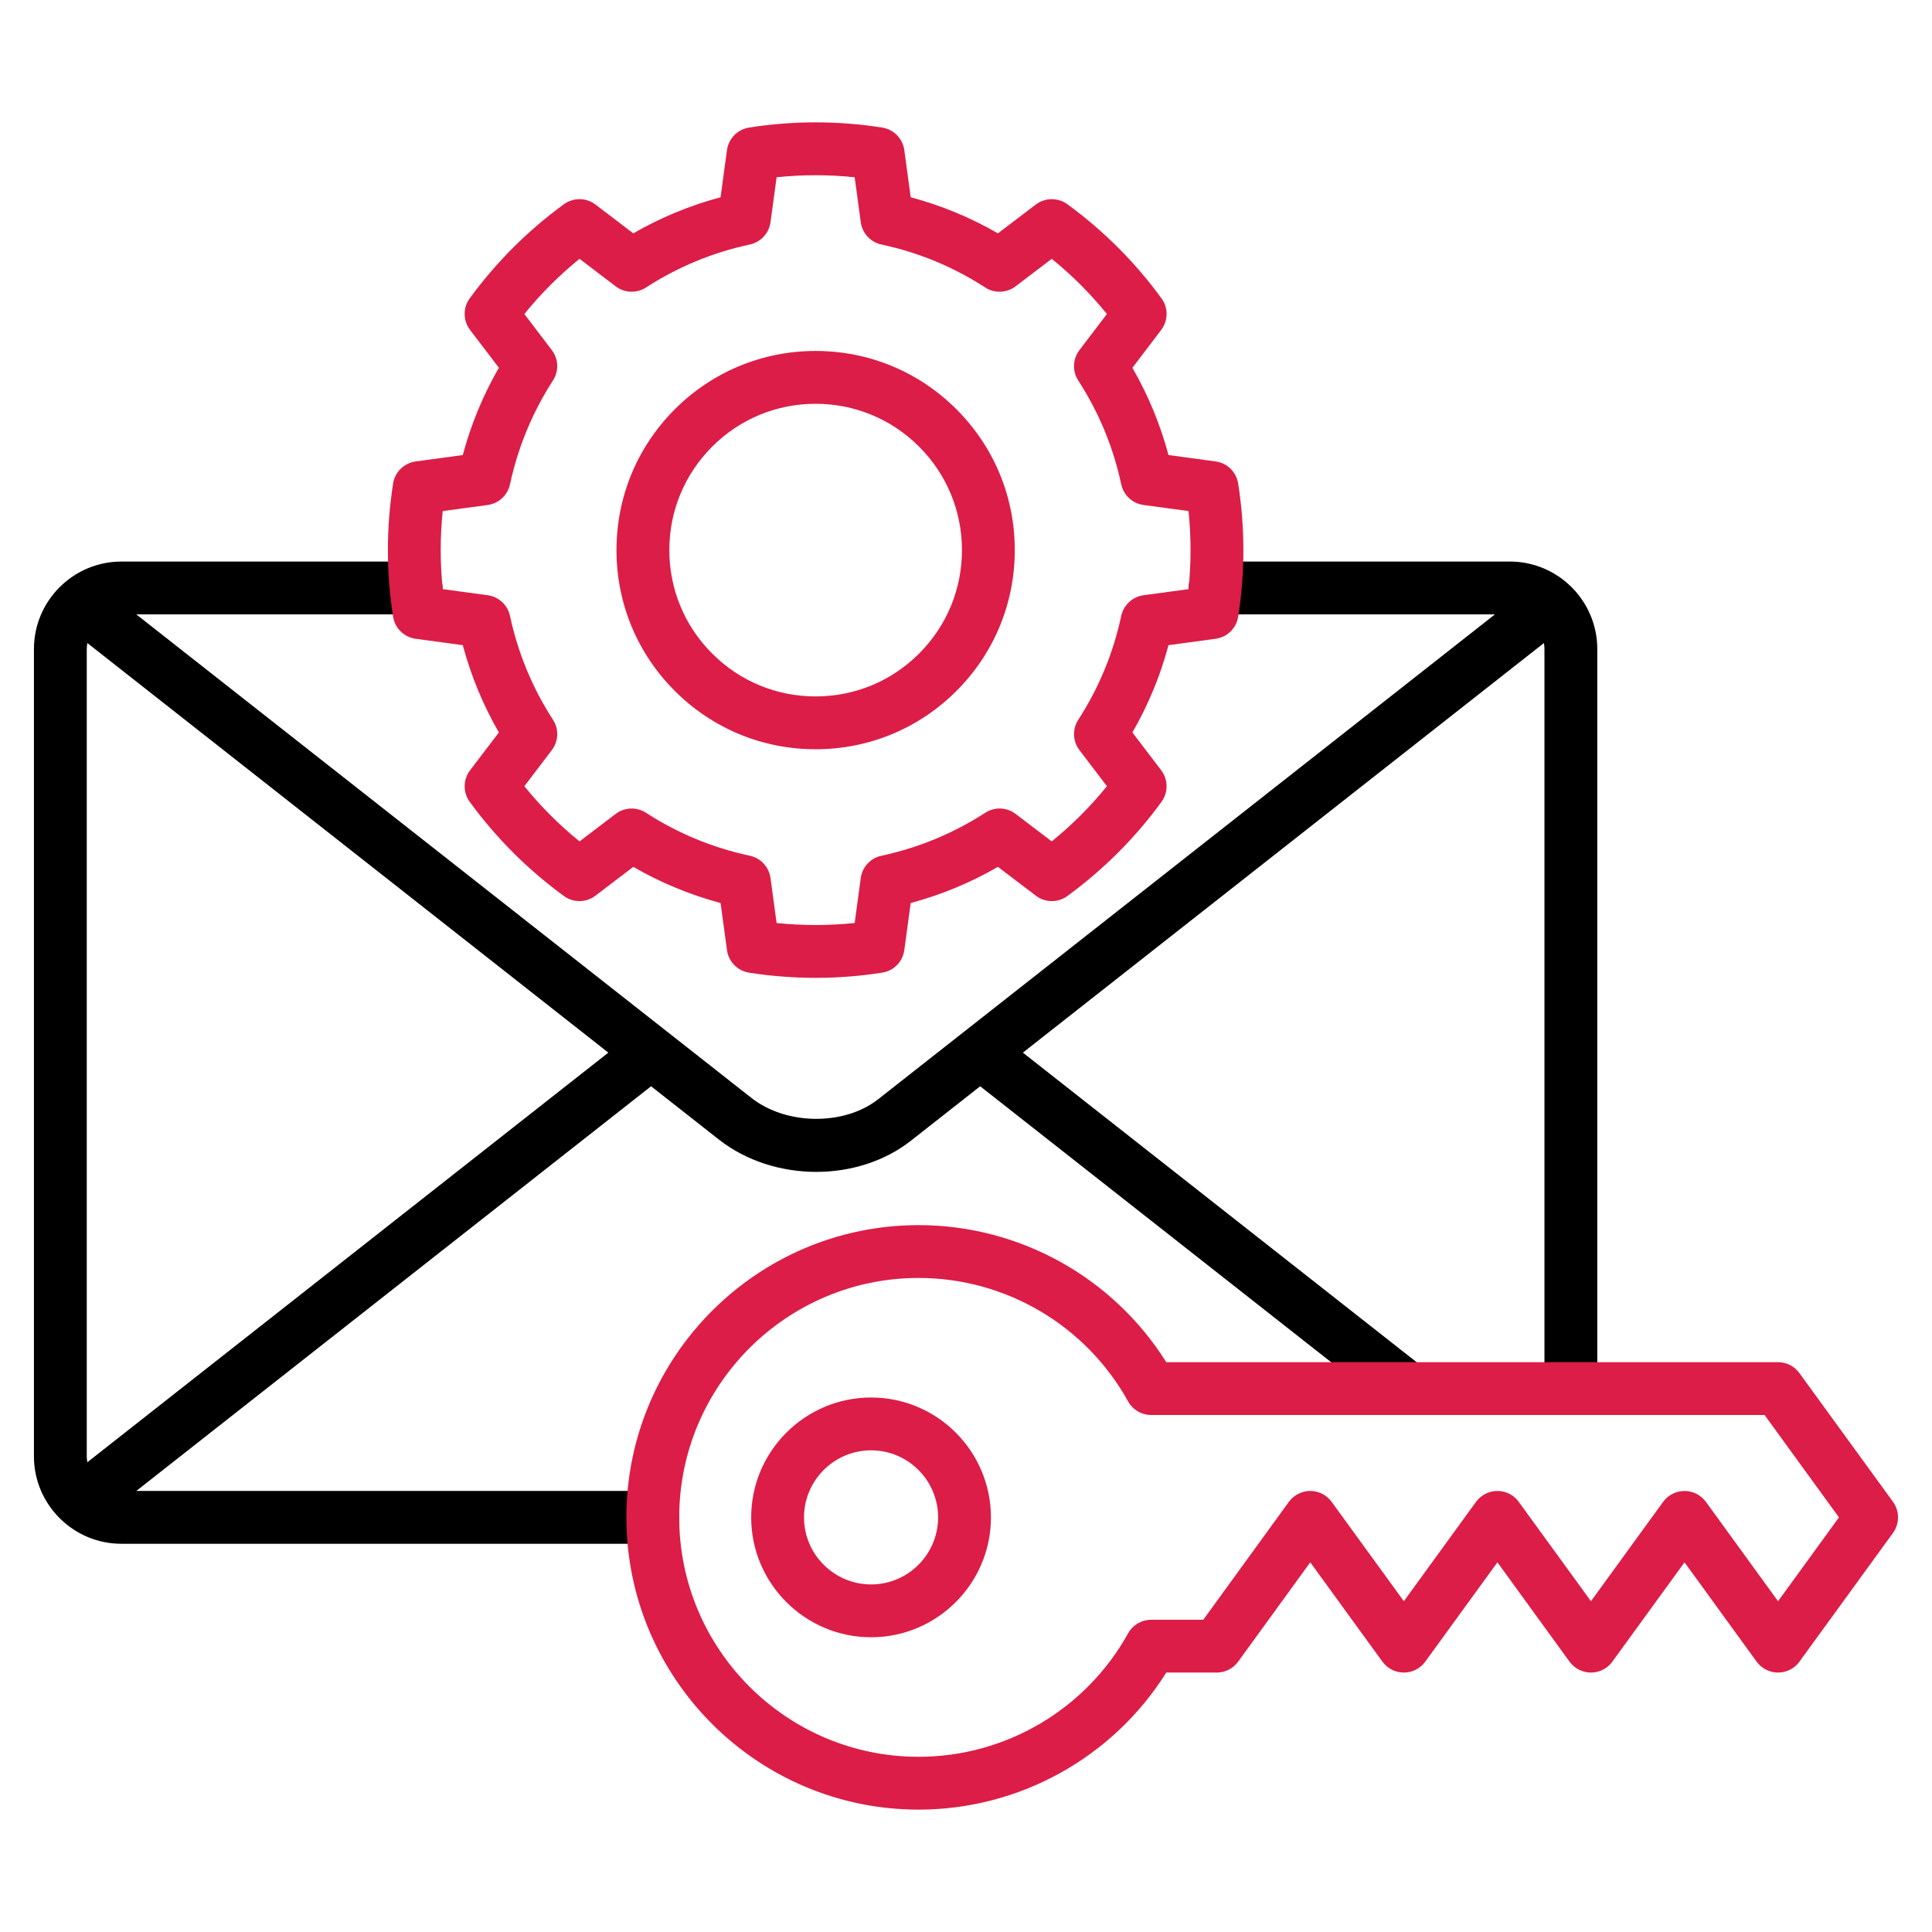
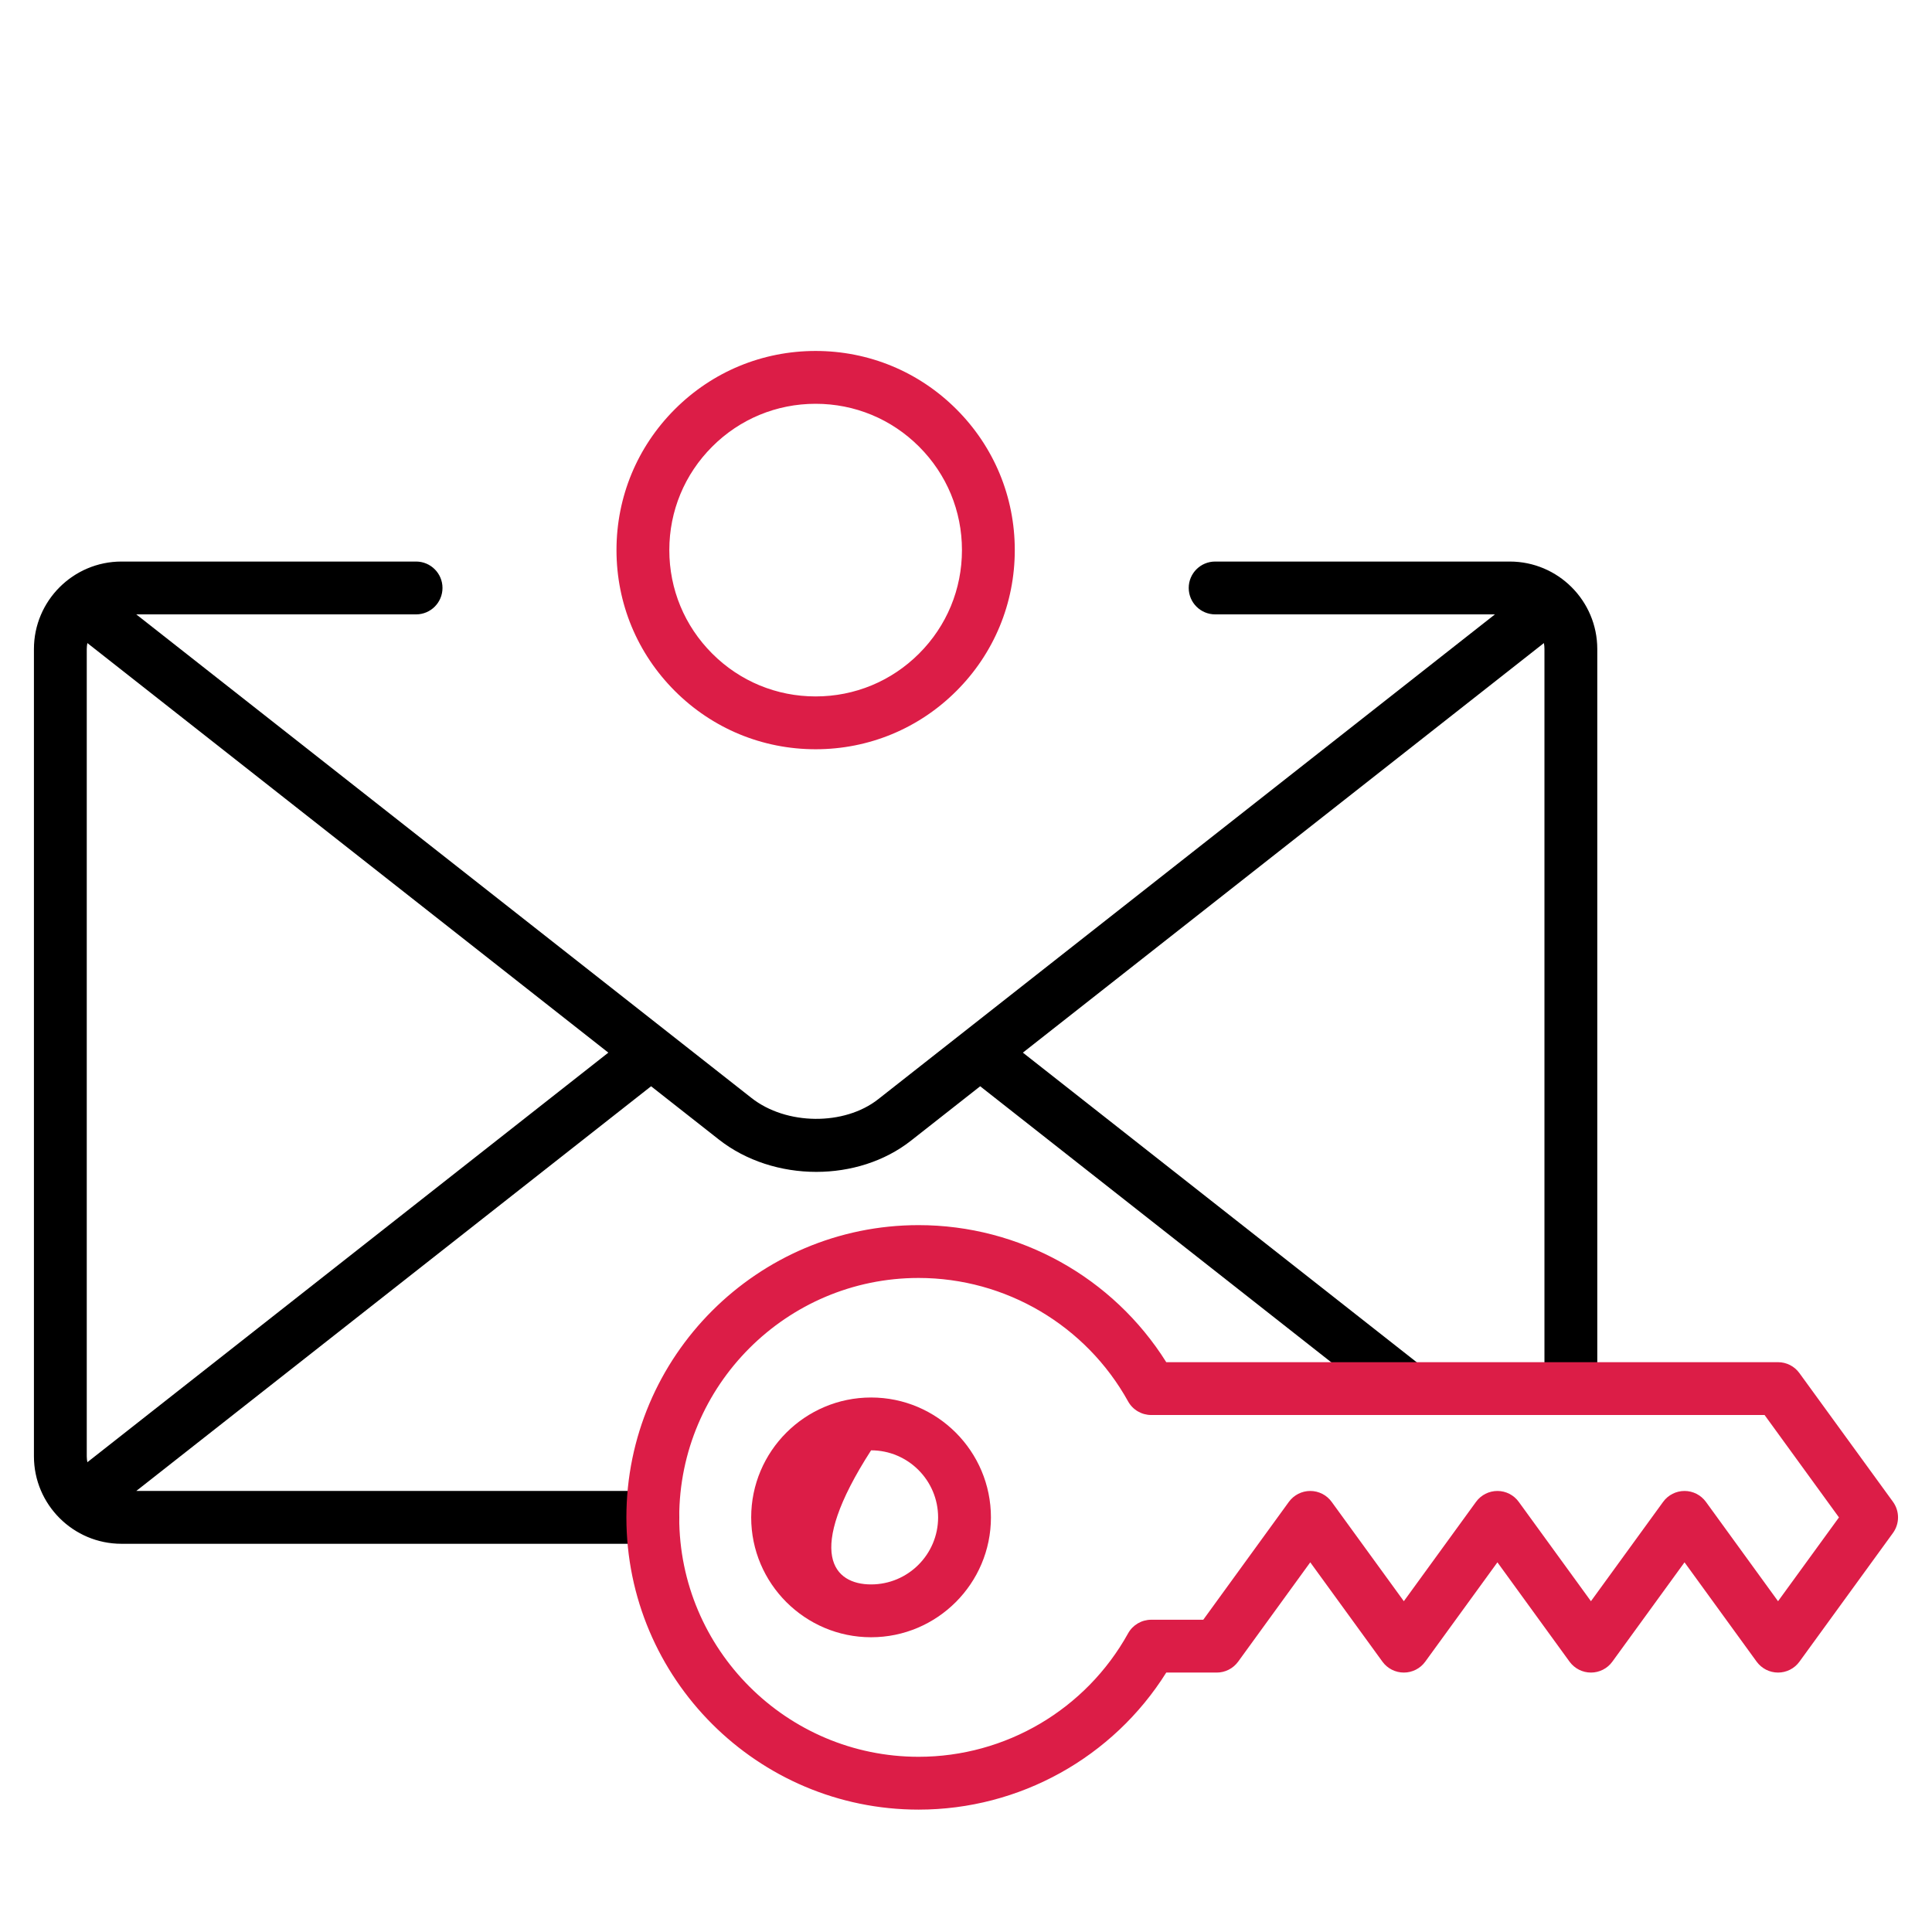
<svg xmlns="http://www.w3.org/2000/svg" width="32" height="32" viewBox="0 0 32 32" fill="none">
  <path d="M25.007 9.301H20.127C19.885 9.301 19.689 9.497 19.689 9.738C19.689 9.98 19.885 10.176 20.127 10.176H24.761L14.545 18.207C13.984 18.648 13.022 18.639 12.446 18.185L2.257 10.176H6.892C7.133 10.176 7.329 9.98 7.329 9.738C7.329 9.497 7.133 9.301 6.892 9.301H2.012C1.213 9.301 0.562 9.951 0.562 10.75V24.121C0.562 24.92 1.213 25.57 2.012 25.57H10.812C11.054 25.57 11.25 25.374 11.25 25.133C11.25 24.891 11.054 24.695 10.812 24.695H2.257L10.784 17.992L11.905 18.873C12.36 19.231 12.942 19.41 13.52 19.41C14.086 19.41 14.649 19.238 15.086 18.895L16.235 17.992L23.042 23.344C23.122 23.407 23.218 23.437 23.312 23.437C23.442 23.437 23.57 23.38 23.657 23.27C23.806 23.08 23.773 22.805 23.583 22.656L16.942 17.435L25.572 10.651C25.578 10.684 25.581 10.716 25.581 10.75V23C25.581 23.241 25.777 23.437 26.019 23.437C26.26 23.437 26.456 23.241 26.456 23V10.75C26.456 9.951 25.806 9.301 25.007 9.301L25.007 9.301ZM1.447 24.219C1.441 24.187 1.437 24.154 1.437 24.121V10.75C1.437 10.716 1.441 10.684 1.447 10.651L10.076 17.435L1.447 24.219Z" fill="black" />
  <path d="M15.215 29.973C12.546 29.973 10.375 27.802 10.375 25.133C10.375 22.464 12.546 20.292 15.215 20.292C16.886 20.292 18.435 21.156 19.317 22.562H29.45C29.59 22.562 29.722 22.629 29.804 22.743L31.354 24.875C31.465 25.029 31.465 25.236 31.354 25.39L29.804 27.523C29.722 27.636 29.59 27.703 29.45 27.703C29.31 27.703 29.179 27.636 29.096 27.523L27.901 25.877L26.705 27.523C26.623 27.636 26.491 27.703 26.351 27.703C26.211 27.703 26.08 27.636 25.997 27.523L24.802 25.877L23.606 27.523C23.524 27.636 23.392 27.703 23.252 27.703C23.112 27.703 22.98 27.636 22.898 27.523L21.702 25.877L20.507 27.523C20.424 27.636 20.293 27.703 20.153 27.703H19.317C18.435 29.11 16.886 29.973 15.215 29.973V29.973ZM15.215 21.167C13.029 21.167 11.25 22.946 11.25 25.133C11.25 27.319 13.029 29.098 15.215 29.098C16.656 29.098 17.986 28.314 18.685 27.053C18.762 26.914 18.909 26.828 19.068 26.828H19.93L21.348 24.875C21.431 24.762 21.562 24.695 21.702 24.695C21.842 24.695 21.974 24.762 22.056 24.875L23.252 26.521L24.448 24.875C24.53 24.762 24.662 24.695 24.802 24.695C24.942 24.695 25.073 24.762 25.155 24.875L26.351 26.521L27.547 24.875C27.629 24.762 27.761 24.695 27.901 24.695C28.041 24.695 28.172 24.762 28.255 24.875L29.45 26.521L30.459 25.133L29.227 23.437H19.068C18.909 23.437 18.762 23.351 18.685 23.212C17.986 21.951 16.656 21.167 15.215 21.167Z" fill="#DC1D47" />
-   <path d="M14.428 27.118C13.333 27.118 12.442 26.227 12.442 25.133C12.442 24.038 13.333 23.147 14.428 23.147C15.523 23.147 16.413 24.038 16.413 25.133C16.413 26.227 15.522 27.118 14.428 27.118ZM14.428 24.022C13.816 24.022 13.317 24.52 13.317 25.133C13.317 25.745 13.816 26.243 14.428 26.243C15.04 26.243 15.538 25.745 15.538 25.133C15.538 24.52 15.04 24.022 14.428 24.022Z" fill="#DC1D47" />
-   <path d="M13.51 16.196C13.141 16.196 12.773 16.168 12.406 16.11C12.215 16.08 12.067 15.928 12.041 15.737L11.935 14.957C11.428 14.821 10.943 14.62 10.489 14.358L9.863 14.835C9.709 14.953 9.496 14.955 9.34 14.841C8.742 14.404 8.217 13.88 7.78 13.281C7.666 13.125 7.669 12.912 7.786 12.758L8.263 12.132C8.001 11.677 7.801 11.193 7.665 10.686L6.884 10.58C6.693 10.554 6.541 10.406 6.511 10.215C6.396 9.483 6.396 8.741 6.511 8.009C6.541 7.818 6.693 7.669 6.884 7.643L7.665 7.537C7.801 7.03 8.001 6.545 8.263 6.091L7.786 5.465C7.669 5.311 7.666 5.098 7.78 4.942C8.217 4.344 8.741 3.819 9.34 3.383C9.496 3.269 9.709 3.271 9.863 3.388L10.489 3.865C10.943 3.603 11.428 3.403 11.935 3.267L12.041 2.486C12.067 2.295 12.215 2.143 12.406 2.113C13.138 1.998 13.88 1.998 14.612 2.113C14.803 2.143 14.952 2.295 14.978 2.486L15.084 3.267C15.591 3.403 16.076 3.603 16.529 3.865L17.156 3.388C17.31 3.271 17.523 3.269 17.679 3.383C18.278 3.819 18.802 4.344 19.238 4.942C19.352 5.098 19.35 5.311 19.233 5.465L18.756 6.092C19.018 6.546 19.218 7.03 19.354 7.537L20.135 7.643C20.326 7.669 20.478 7.818 20.508 8.009C20.623 8.74 20.623 9.483 20.508 10.215C20.478 10.406 20.326 10.554 20.135 10.58L19.354 10.686C19.218 11.194 19.018 11.678 18.756 12.132L19.233 12.758C19.35 12.912 19.352 13.125 19.238 13.281C18.802 13.88 18.277 14.404 17.679 14.841C17.523 14.955 17.31 14.953 17.156 14.835L16.529 14.358C16.075 14.62 15.591 14.821 15.084 14.957L14.978 15.737C14.952 15.929 14.803 16.081 14.612 16.11C14.247 16.168 13.878 16.196 13.51 16.196V16.196ZM12.863 15.288C13.293 15.332 13.726 15.332 14.156 15.288L14.257 14.543C14.282 14.36 14.418 14.212 14.599 14.174C15.214 14.042 15.793 13.802 16.319 13.462C16.474 13.361 16.675 13.369 16.822 13.481L17.42 13.936C17.756 13.664 18.062 13.358 18.334 13.022L17.879 12.424C17.767 12.277 17.759 12.076 17.86 11.921C18.2 11.395 18.44 10.816 18.571 10.201C18.61 10.021 18.758 9.884 18.94 9.859L19.686 9.758C19.73 9.328 19.73 8.895 19.686 8.465L18.94 8.364C18.758 8.339 18.61 8.203 18.571 8.022C18.44 7.407 18.2 6.829 17.859 6.302C17.759 6.147 17.767 5.946 17.878 5.8L18.334 5.201C18.062 4.865 17.756 4.559 17.42 4.287L16.822 4.742C16.675 4.854 16.474 4.862 16.319 4.762C15.793 4.421 15.214 4.181 14.599 4.05C14.418 4.011 14.282 3.863 14.257 3.681L14.156 2.936C13.726 2.891 13.293 2.891 12.863 2.936L12.762 3.681C12.737 3.863 12.6 4.011 12.42 4.05C11.805 4.181 11.226 4.421 10.7 4.762C10.545 4.862 10.344 4.854 10.197 4.742L9.599 4.287C9.263 4.559 8.957 4.865 8.685 5.201L9.14 5.799C9.252 5.946 9.259 6.147 9.159 6.302C8.819 6.828 8.579 7.407 8.447 8.022C8.409 8.202 8.261 8.339 8.078 8.364L7.333 8.465C7.288 8.895 7.288 9.328 7.333 9.758L8.078 9.859C8.261 9.884 8.409 10.021 8.447 10.201C8.579 10.816 8.818 11.395 9.159 11.921C9.26 12.076 9.252 12.277 9.14 12.424L8.685 13.022C8.957 13.358 9.263 13.664 9.599 13.936L10.197 13.481C10.344 13.369 10.545 13.362 10.7 13.462C11.226 13.803 11.805 14.042 12.42 14.174C12.6 14.212 12.737 14.36 12.762 14.543L12.863 15.288H12.863Z" fill="#DC1D47" />
+   <path d="M14.428 27.118C13.333 27.118 12.442 26.227 12.442 25.133C12.442 24.038 13.333 23.147 14.428 23.147C15.523 23.147 16.413 24.038 16.413 25.133C16.413 26.227 15.522 27.118 14.428 27.118ZM14.428 24.022C13.317 25.745 13.816 26.243 14.428 26.243C15.04 26.243 15.538 25.745 15.538 25.133C15.538 24.52 15.04 24.022 14.428 24.022Z" fill="#DC1D47" />
  <path d="M13.509 12.41C12.628 12.41 11.8 12.067 11.177 11.444C10.554 10.821 10.211 9.993 10.211 9.111C10.211 8.23 10.554 7.402 11.177 6.779C11.8 6.156 12.628 5.813 13.509 5.813C14.39 5.813 15.219 6.156 15.842 6.779C16.465 7.402 16.808 8.23 16.808 9.111C16.808 9.992 16.465 10.821 15.842 11.444C15.219 12.067 14.39 12.41 13.509 12.41ZM13.509 6.688C12.862 6.688 12.253 6.94 11.796 7.398C11.338 7.856 11.086 8.464 11.086 9.111C11.086 9.759 11.338 10.367 11.796 10.825C12.253 11.283 12.862 11.535 13.509 11.535C14.157 11.535 14.765 11.283 15.223 10.825C15.681 10.367 15.933 9.759 15.933 9.111C15.933 8.464 15.681 7.856 15.223 7.398C14.765 6.94 14.157 6.688 13.509 6.688Z" fill="#DC1D47" />
</svg>